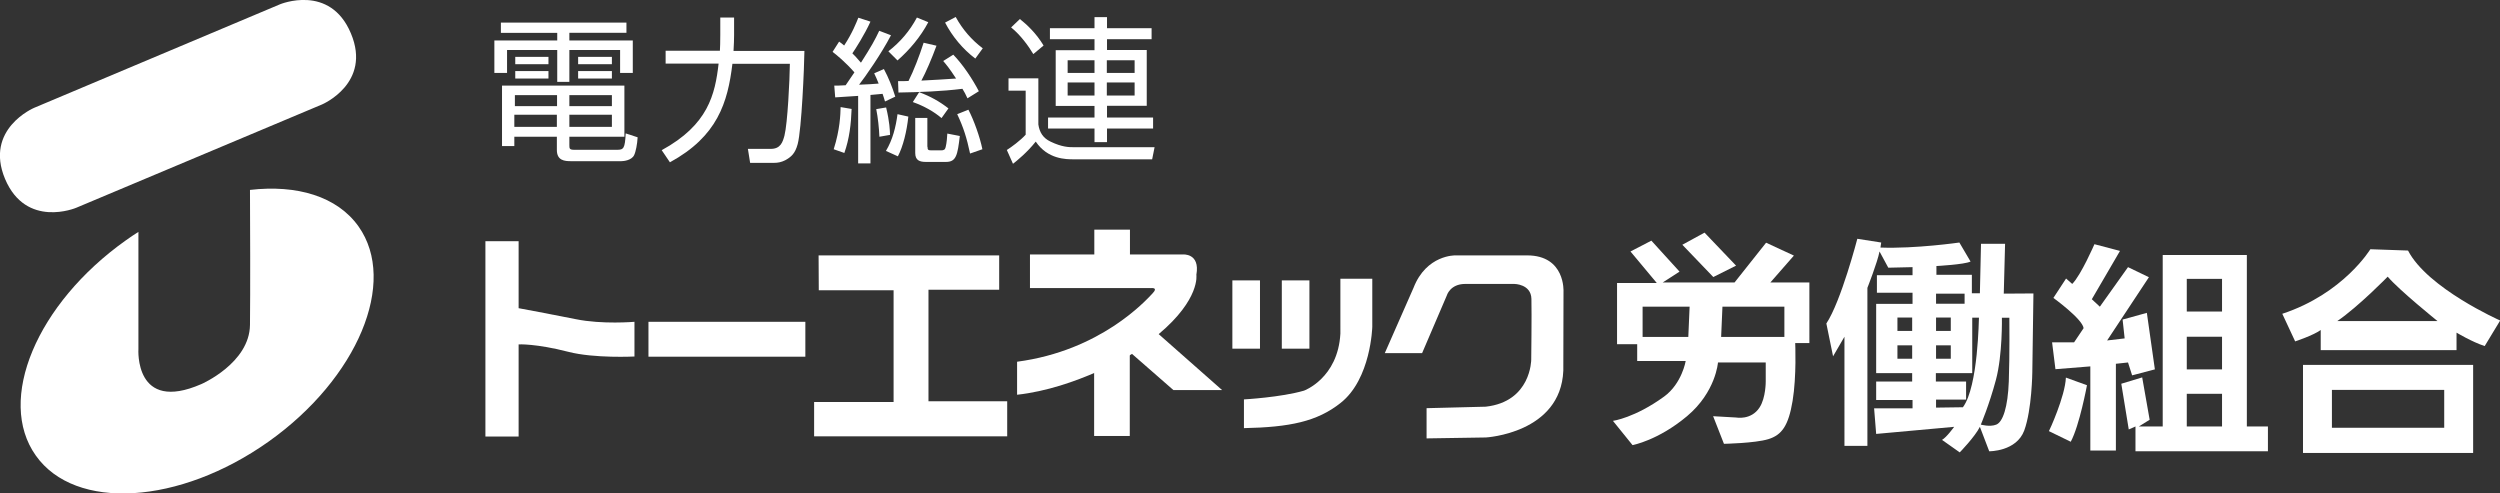
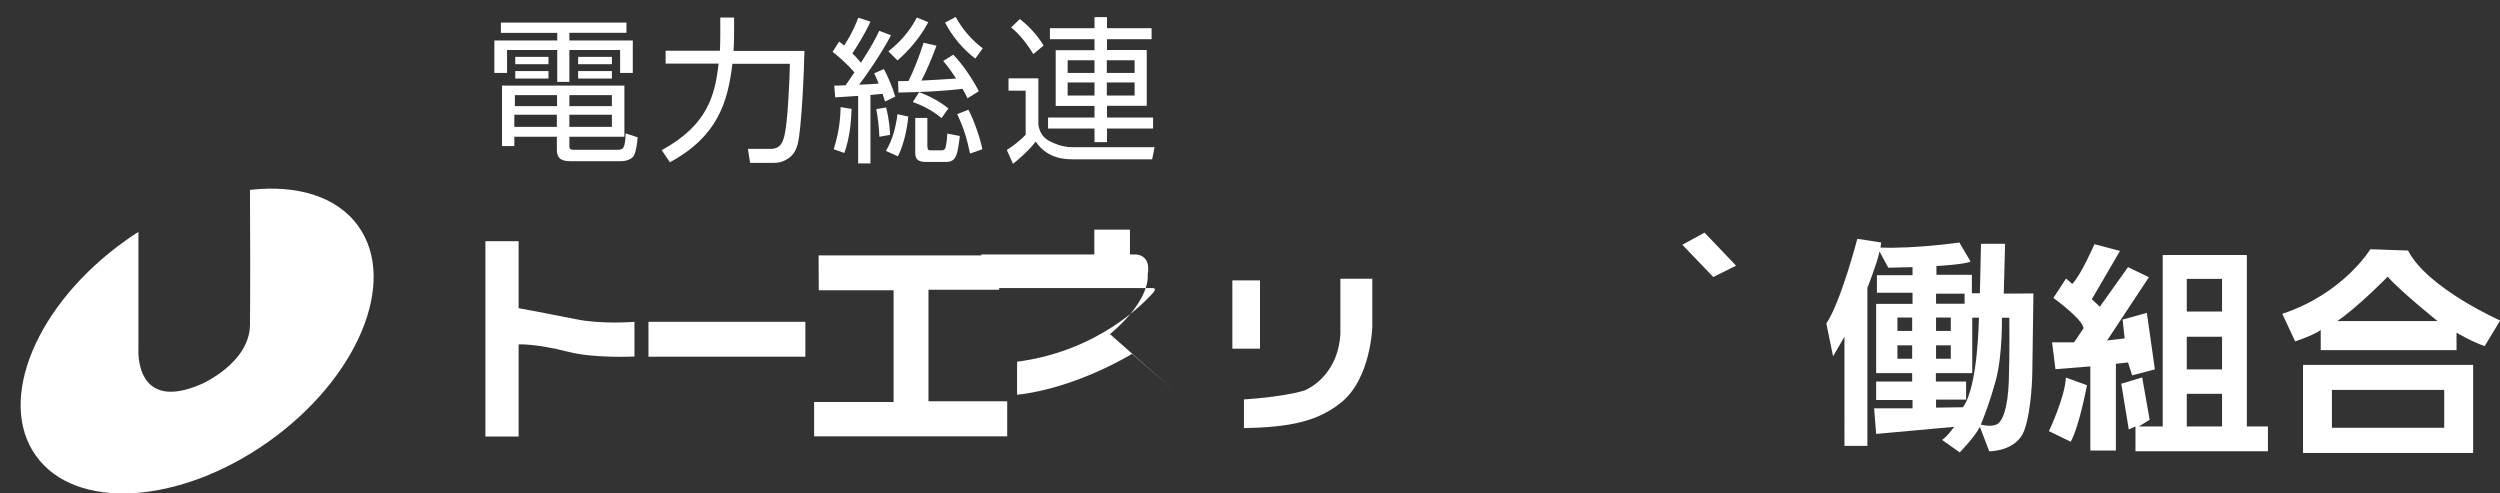
<svg xmlns="http://www.w3.org/2000/svg" version="1.1" id="レイヤー_1" x="0px" y="0px" viewBox="0 0 1340.1 264.5" style="enable-background:new 0 0 1340.1 264.5;" xml:space="preserve">
  <rect x="0" y="0" width="1340.1" height="264.5" fill="#333333" stroke="none" />
  <style type="text/css">
	.st0{fill:#FFFFFF;}
</style>
  <g>
-     <path class="st0" d="M18.3,57.8c0,0-26.8,11.3-15.6,38.1c11.3,26.8,38.1,15.5,38.1,15.5L172.6,56c0,0,26.8-11.3,15.5-38.1   c-11.2-26.8-38-15.6-38-15.6L18.3,57.8z" />
    <path class="st0" d="M192.2,121.4c-11.5-16.2-33.1-22.5-58.2-19.6c0.1,14.3,0.2,56.2,0,72.3c-0.2,20.6-26.1,31.8-26.1,31.8   c-36,15.7-33.7-18.8-33.7-18.8v-62.8c-2.2,1.4-4.5,2.9-6.7,4.5c-47.9,34-69.5,85.6-48.3,115.4c21.1,29.8,77,26.4,124.8-7.5   C191.7,202.8,213.3,151.2,192.2,121.4" />
    <path class="st0" d="M298.5,56.9H276V51h22.6v5.9H298.5z M334.7,45.9h-65.6v32.4h6.6v-5h22.8v7.1c0,5.7,4.2,6,7.6,6H333   c1.2,0,5.5-0.4,6.9-3.2c0.9-1.8,1.7-6,1.9-9.6l-6.4-2.1c-0.4,8.1-1.1,8.8-4.7,8.8h-22.8c-2.7,0-2.7-0.7-2.7-2.6v-4.4h29.5   L334.7,45.9L334.7,45.9z M298.5,68h-22.8v-6.5h22.8V68z M328,56.9h-22.8V51H328V56.9z M328,68h-22.8v-6.5H328V68z M268.5,12.1v5.5   h30.2v4.1H265v17.4h6.8V26.8h26.9v17.1h6.5V26.8h27.2v12.3h6.8V21.7h-34v-4.1h30.6v-5.5H268.5z M276.2,34.4H294v-3.9h-17.8V34.4z    M276.2,42.1H294v-4h-17.8V42.1z M309.9,34.4H328v-3.9h-18.1V34.4z M309.9,42.1H328v-4h-18.1V42.1z" />
    <path class="st0" d="M386.1,9.4h7.4v9.5c0,2.3-0.1,4.9-0.3,8.4h38c-0.1,8.7-1.5,41.9-3.6,49.9c-1.4,5.2-3.5,6.9-6.7,8.7   c-2,1-3.8,1.4-6.1,1.4h-12.7l-1.2-7.5H413c5.5,0.1,6.6-3.8,7.5-7.1c1.7-6.8,2.8-29.9,2.9-38.5h-30.8c-2.5,20.8-8,38.9-33.5,52.8   l-4.4-6.5c24.9-13.6,28.6-29.8,30.5-46.4h-28.4v-6.9h29.1c0.1-1.8,0.2-4.7,0.2-8.7L386.1,9.4L386.1,9.4z" />
    <path class="st0" d="M477.6,18.9c-5,9.7-14,22.6-17.1,26.5c4.6-0.2,7.6-0.3,10.5-0.6c-0.8-2.1-1.5-3.5-2.4-5.5l5.2-2.3   c2.4,4.4,4.6,9.9,6.1,14.8l-5.5,2.6c-0.5-1.8-0.7-2.3-1.3-4.1c-1.8,0.2-3.5,0.3-6.5,0.6v36.7H460V51.4c-9.3,0.6-10.3,0.7-12.3,0.8   l-0.5-6.3c1.8,0,2.3,0,6.1-0.2c1.2-1.8,3.1-4.5,4.7-6.9c-4.8-5.5-9.6-9.4-11.7-11l3.5-5.5c1.3,0.9,1.6,1.2,2.7,2.1   c4.4-6.7,6.6-12.4,7.6-14.9l6.5,2.1c-3.1,6.9-8.3,15-9.7,17c0.9,0.9,2,1.9,4.6,5c5.7-8.9,7.6-12.4,9.8-17.1L477.6,18.9z M446.9,80   c3.4-10.7,3.6-18.7,3.7-22.6l5.9,1c-0.3,8.1-1.2,16-3.9,23.6L446.9,80z M502,24.5c-2.4,6.6-5.8,14.5-8.1,18.7   c3.7-0.2,15.2-0.8,18.6-1.1c-3.6-5.5-5.2-7.4-6.9-9.4l5.4-3.4c5.3,5.5,10.3,13.1,13.7,19.6l-6.1,3.8c-1-2.2-1.7-3.5-2.7-5.1   c-11.3,1.4-22.8,1.8-34.3,2l-0.2-6.1c2.7,0,3.6,0,5.6-0.1c2.7-5.3,5.9-13.6,8.1-20.5L502,24.5z M471.4,73.3   c-0.2-4.7-0.8-10.3-1.7-14.8l5.3-0.9c1.9,7.8,2,12.3,2.1,14.7L471.4,73.3z M476.2,27.5c6.4-5,11.4-10.8,15.3-18.1l6.1,2.5   c-4.1,7.8-10.1,14.9-16.5,20.5L476.2,27.5z M512.3,9.1c3.6,6.6,8.5,12.3,14.5,16.8l-4,5.5c-6.7-5.1-12.3-11.8-16.2-19.3L512.3,9.1z    M497.2,78.7c0,1.5,0.2,1.9,2,1.9h5.2c1.4,0,2.2-0.3,2.5-1.7c0.6-2.3,0.8-5.5,0.9-7.3l6.7,1.3c-1.2,10.2-1.9,13.9-7.4,13.9h-10.7   c-3.4,0-5.8-0.8-5.8-4.8V63.2h6.5v15.5H497.2z M474.9,80.9c3.6-6,5.3-12.8,6.2-19.7l5.8,1.3c-0.8,7.8-2.8,16-5.6,21.3L474.9,80.9z    M520,82.3c-1.8-8.4-3.5-13.9-6.9-21.1l6-2.4c2.9,5.5,6.2,14.7,7.5,21.2L520,82.3z M504.7,63.3c-4-3.4-9.2-6.4-15.4-8.6l3.4-5.3   c6.1,2.3,10.8,4.9,15.7,8.7L504.7,63.3z" />
    <path class="st0" d="M586.7,51.2h-14.4v-7h14.4V51.2z M562.8,15.1V21h23.9v5.9h-20.8v29.9h20.8V63h-24.9v5.9h24.9v7.3h6.7v-7.3   h24.7V63h-24.7v-6.3h21.3V26.8h-21.3V21h23.9v-5.9h-23.9V9.2h-6.7v5.9H562.8z M586.7,39.1h-14.4v-6.8h14.4V39.1z M608.2,39.1h-14.9   v-6.8h14.9V39.1z M608.2,51.2h-14.9v-7h14.9V51.2z M559.4,24.4c-3.9-6.5-8.8-11.1-12.7-14.2l-4.7,4.5c5.1,4.1,9.4,10.1,11.9,14.3   L559.4,24.4z M540.6,42v6.6h9.2v23.6c-2.8,3.1-7.7,6.7-10.1,8.2l3.3,7.4c2.2-1.7,7.7-6.2,12.2-11.9c6.4,9.5,16.2,9.5,20.4,9.5h42   l1.3-6.5h-43.5c-2.3,0-6.1,0-12.3-3c-4-1.9-5.9-5-6.5-9.2V42H540.6z" />
    <polygon class="st0" points="918.4,148.5 930.6,142.4 913.7,124.7 901.8,131.2  " />
    <path class="st0" d="M1136.4,134.5l-13.7-3.6c0,0-7.2,16.6-11.9,21.3l-3.3-2.9l-6.8,10.4c0,0,15.5,11.2,16.2,16.2l-5.1,7.6H1100   l1.8,14.4l18.7-1.5v45.1h13.7V195l6.5-0.7l2.2,6.9l12.2-3.2l-4.3-30.3l-13,3.6l1.1,10.1l-9.4,1.1l22.4-33.9l-11.2-5.4l-15.1,21.2   l-4.3-4L1136.4,134.5z" />
    <path class="st0" d="M1107.4,202.4l11.3,4.1c0,0-4,21.6-8.7,30.3l-11.7-5.7C1098.4,231.1,1107,212.5,1107.4,202.4" />
    <path class="st0" d="M278,165.2v-35.9h-17.8V234H278v-49.4c0,0,9.2-0.5,26.7,4c13.9,3.6,35.4,2.5,35.4,2.5v-18.6   c0,0-17.3,1.5-31.4-1.4C296.9,168.7,278,165.2,278,165.2" />
    <polygon class="st0" points="347.6,172.5 431.7,172.5 431.7,191.2 347.6,191.2  " />
    <polygon class="st0" points="438.8,136.9 535.6,136.9 535.6,155.3 497.7,155.3 497.7,215.1 539.9,215.1 539.9,233.9 436.4,233.9    436.4,215.5 479,215.5 479,155.6 438.9,155.6  " />
    <rect x="586.6" y="123.1" class="st0" width="19.1" height="20.5" />
-     <rect x="586.5" y="188.6" class="st0" width="19.1" height="45.1" />
-     <path class="st0" d="M616.5,154.5c0,0,4.9-0.9,1.2,2.9c-3.6,3.8-27.8,30.6-72.5,36.5v17.7c31.8-3.5,61.6-21.9,61.6-21.9l22.2,19.4   h26.1l-34-30c22.4-18.8,20.2-31.8,20.2-31.8c2.1-11.8-7.3-10.9-7.3-10.9h-81.9v18H617" />
+     <path class="st0" d="M616.5,154.5c0,0,4.9-0.9,1.2,2.9c-3.6,3.8-27.8,30.6-72.5,36.5v17.7c31.8-3.5,61.6-21.9,61.6-21.9l22.2,19.4   l-34-30c22.4-18.8,20.2-31.8,20.2-31.8c2.1-11.8-7.3-10.9-7.3-10.9h-81.9v18H617" />
    <rect x="660.6" y="150.3" class="st0" width="14.8" height="36.6" />
-     <rect x="687.1" y="150.3" class="st0" width="14.8" height="36.6" />
    <path class="st0" d="M718.5,149.4h17.1v25.8c0,0-0.7,28-17,40.8c-12.6,10-27.3,13-51.8,13.5v-15.4c0,0,19.9-1.1,32.2-4.7   c0,0,18.2-6.6,19.5-30.6V149.4z" />
-     <path class="st0" d="M742.3,189.3h20l13.2-30.8c0,0,1.7-6.3,9.9-6.3h26.3c0,0,9,0,9.2,8c0.2,7.8-0.1,32.6-0.1,32.6   s0,22.5-24.4,25.2l-31.7,0.8V235l31.8-0.5c0,0,40.1-2.2,41.5-35.8l0.1-42.4c0,0,1.1-19.4-19.5-19.4h-38.5c0,0-15.5-0.4-22.4,17.4   L742.3,189.3z" />
    <path class="st0" d="M1290.8,134.3l-20.2-0.7c0,0-14.4,23.8-47.2,34.6l6.9,14.8c0,0,9.7-3.2,13.7-6.1v10.8h72.8v-9.4   c0,0,8.3,5,15.1,7.2l8.3-13.7C1340.1,171.8,1301.2,154.5,1290.8,134.3 M1252.9,172.1c11.5-7.9,27-23.8,27-23.8   c6.1,7.2,26.7,23.8,26.7,23.8H1252.9z" />
    <path class="st0" d="M1234.5,242.8h91.2v-47.2h-91.2V242.8z M1250,209h60.2v20.3H1250V209z" />
    <path class="st0" d="M1204.4,228.6v-91.9h-45.1v91.9h-12.8l5.8-3.6l-4-22.7l-11.2,3.4l4,24.5l3.6-1.6v13.3h71v-13.3L1204.4,228.6   L1204.4,228.6z M1191.1,228.6h-18.9v-17.5h18.9V228.6z M1191.1,198h-18.9v-17.5h18.9V198z M1191.1,167h-18.9v-17.5h18.9V167z" />
-     <path class="st0" d="M969.9,151.4H949l12.6-14.4l-14.9-6.9l-16.9,21.3h-38.5l9-5.8L885.2,129l-11.2,5.8l14.1,16.9h-21.3v32.8h10.8   v9h26c0,0-2,12.1-11.6,19.1c-15.7,11.4-27.4,13-27.4,13l10.5,13c0,0,13.7-2.5,29.2-15.5s16.6-28.8,16.6-28.8h25.6v10.1   c0,0,0.1,8.8-3.3,14c-4.5,7-12.6,5.4-12.6,5.4l-12.3-0.7l5.8,14.8c0,0,16.6-0.3,23.8-2.5s10.8-7.2,13-20.5s1.4-31,1.4-31h7.6   L969.9,151.4L969.9,151.4z M905,180.6h-24.5v-16.2h25.2L905,180.6z M956.5,180.6h-33.9l0.7-16.2h33.2V180.6z" />
    <path class="st0" d="M1074.1,157.4l0.7-26.7h-12.9l-0.6,26.5h-4.3v-9.9h-19v-4.7c0,0,15-0.8,18.3-2.4l-6-10.2   c0,0-23.6,3.4-42.3,2.7l0.4-2.7l-12.8-2c0,0-8.7,33.5-16.6,45.4l3.6,17.6l6.1-10.5V239h12.3v-84.7c0,0,5.4-13.7,6.5-19.5l4.7,8.7   l13-0.3v4.3h-19.1v9.4h19.1v6h-19.5V200h19.3v4.5h-19.3v9.9h19.5v4.5h-20.6l1.1,13.7l41.8-3.8c0,0-4,5.6-6.5,7l9.5,6.7   c0,0,8.1-8.3,10.8-13.7l5,13.1c0,0,14.6,0.2,18.8-11.2c4.1-11.3,4.3-31.2,4.3-31.2l0.6-42.2L1074.1,157.4L1074.1,157.4z    M1025,192.3h-7.9v-7.2h7.9V192.3z M1025,177.4h-7.9v-7.2h7.9V177.4z M1037.8,157.4h15.3v5.4h-15.3V157.4z M1037.8,170.2h7.9v7.2   h-7.9V170.2z M1037.8,185.1h7.9v7.2h-7.9V185.1z M1052.2,218.3l-14.4,0.2v-4.3h16.1v-9.7h-16.2V200h19.5v-29.7h3.6   C1060.7,170.2,1060.5,207.1,1052.2,218.3 M1076.8,204.4c-0.5,13.9-3.2,21.8-6.7,23.2c-3.4,1.4-8.3,0-8.3,0s4.5-10.5,8.1-24   s3.2-33.3,3.2-33.3h4C1077.1,170.3,1077.3,190.5,1076.8,204.4" />
  </g>
</svg>